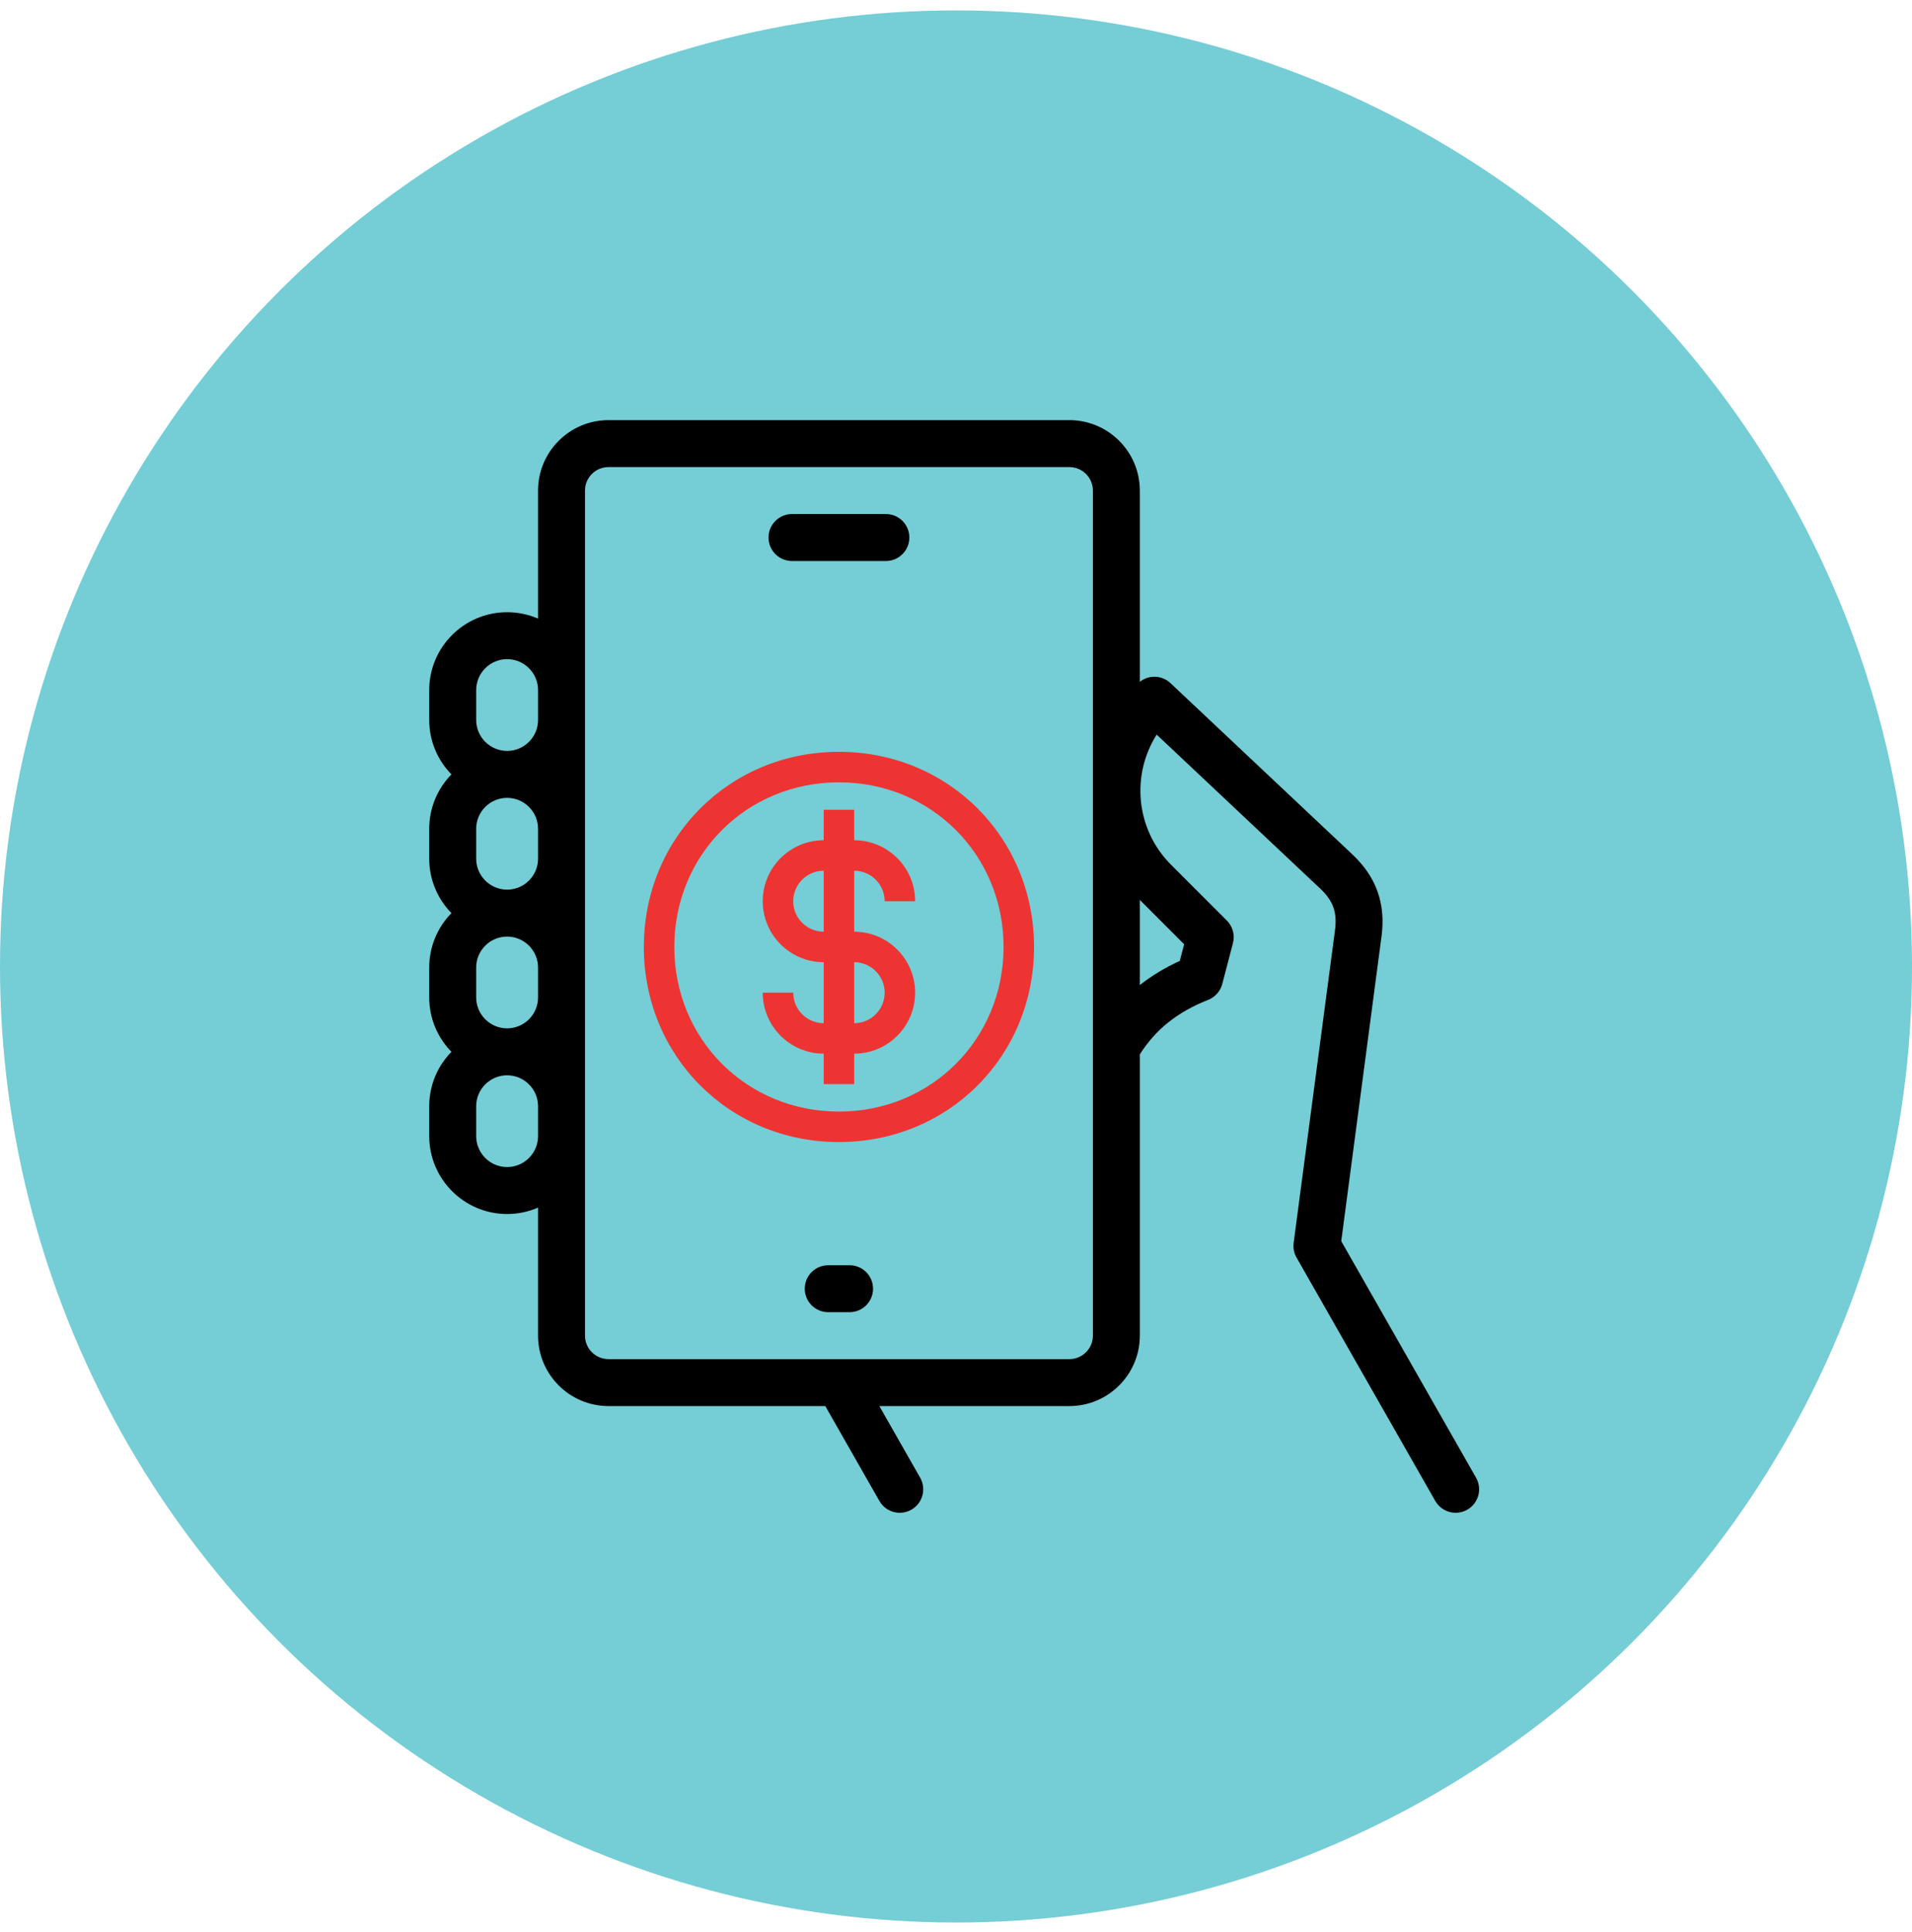
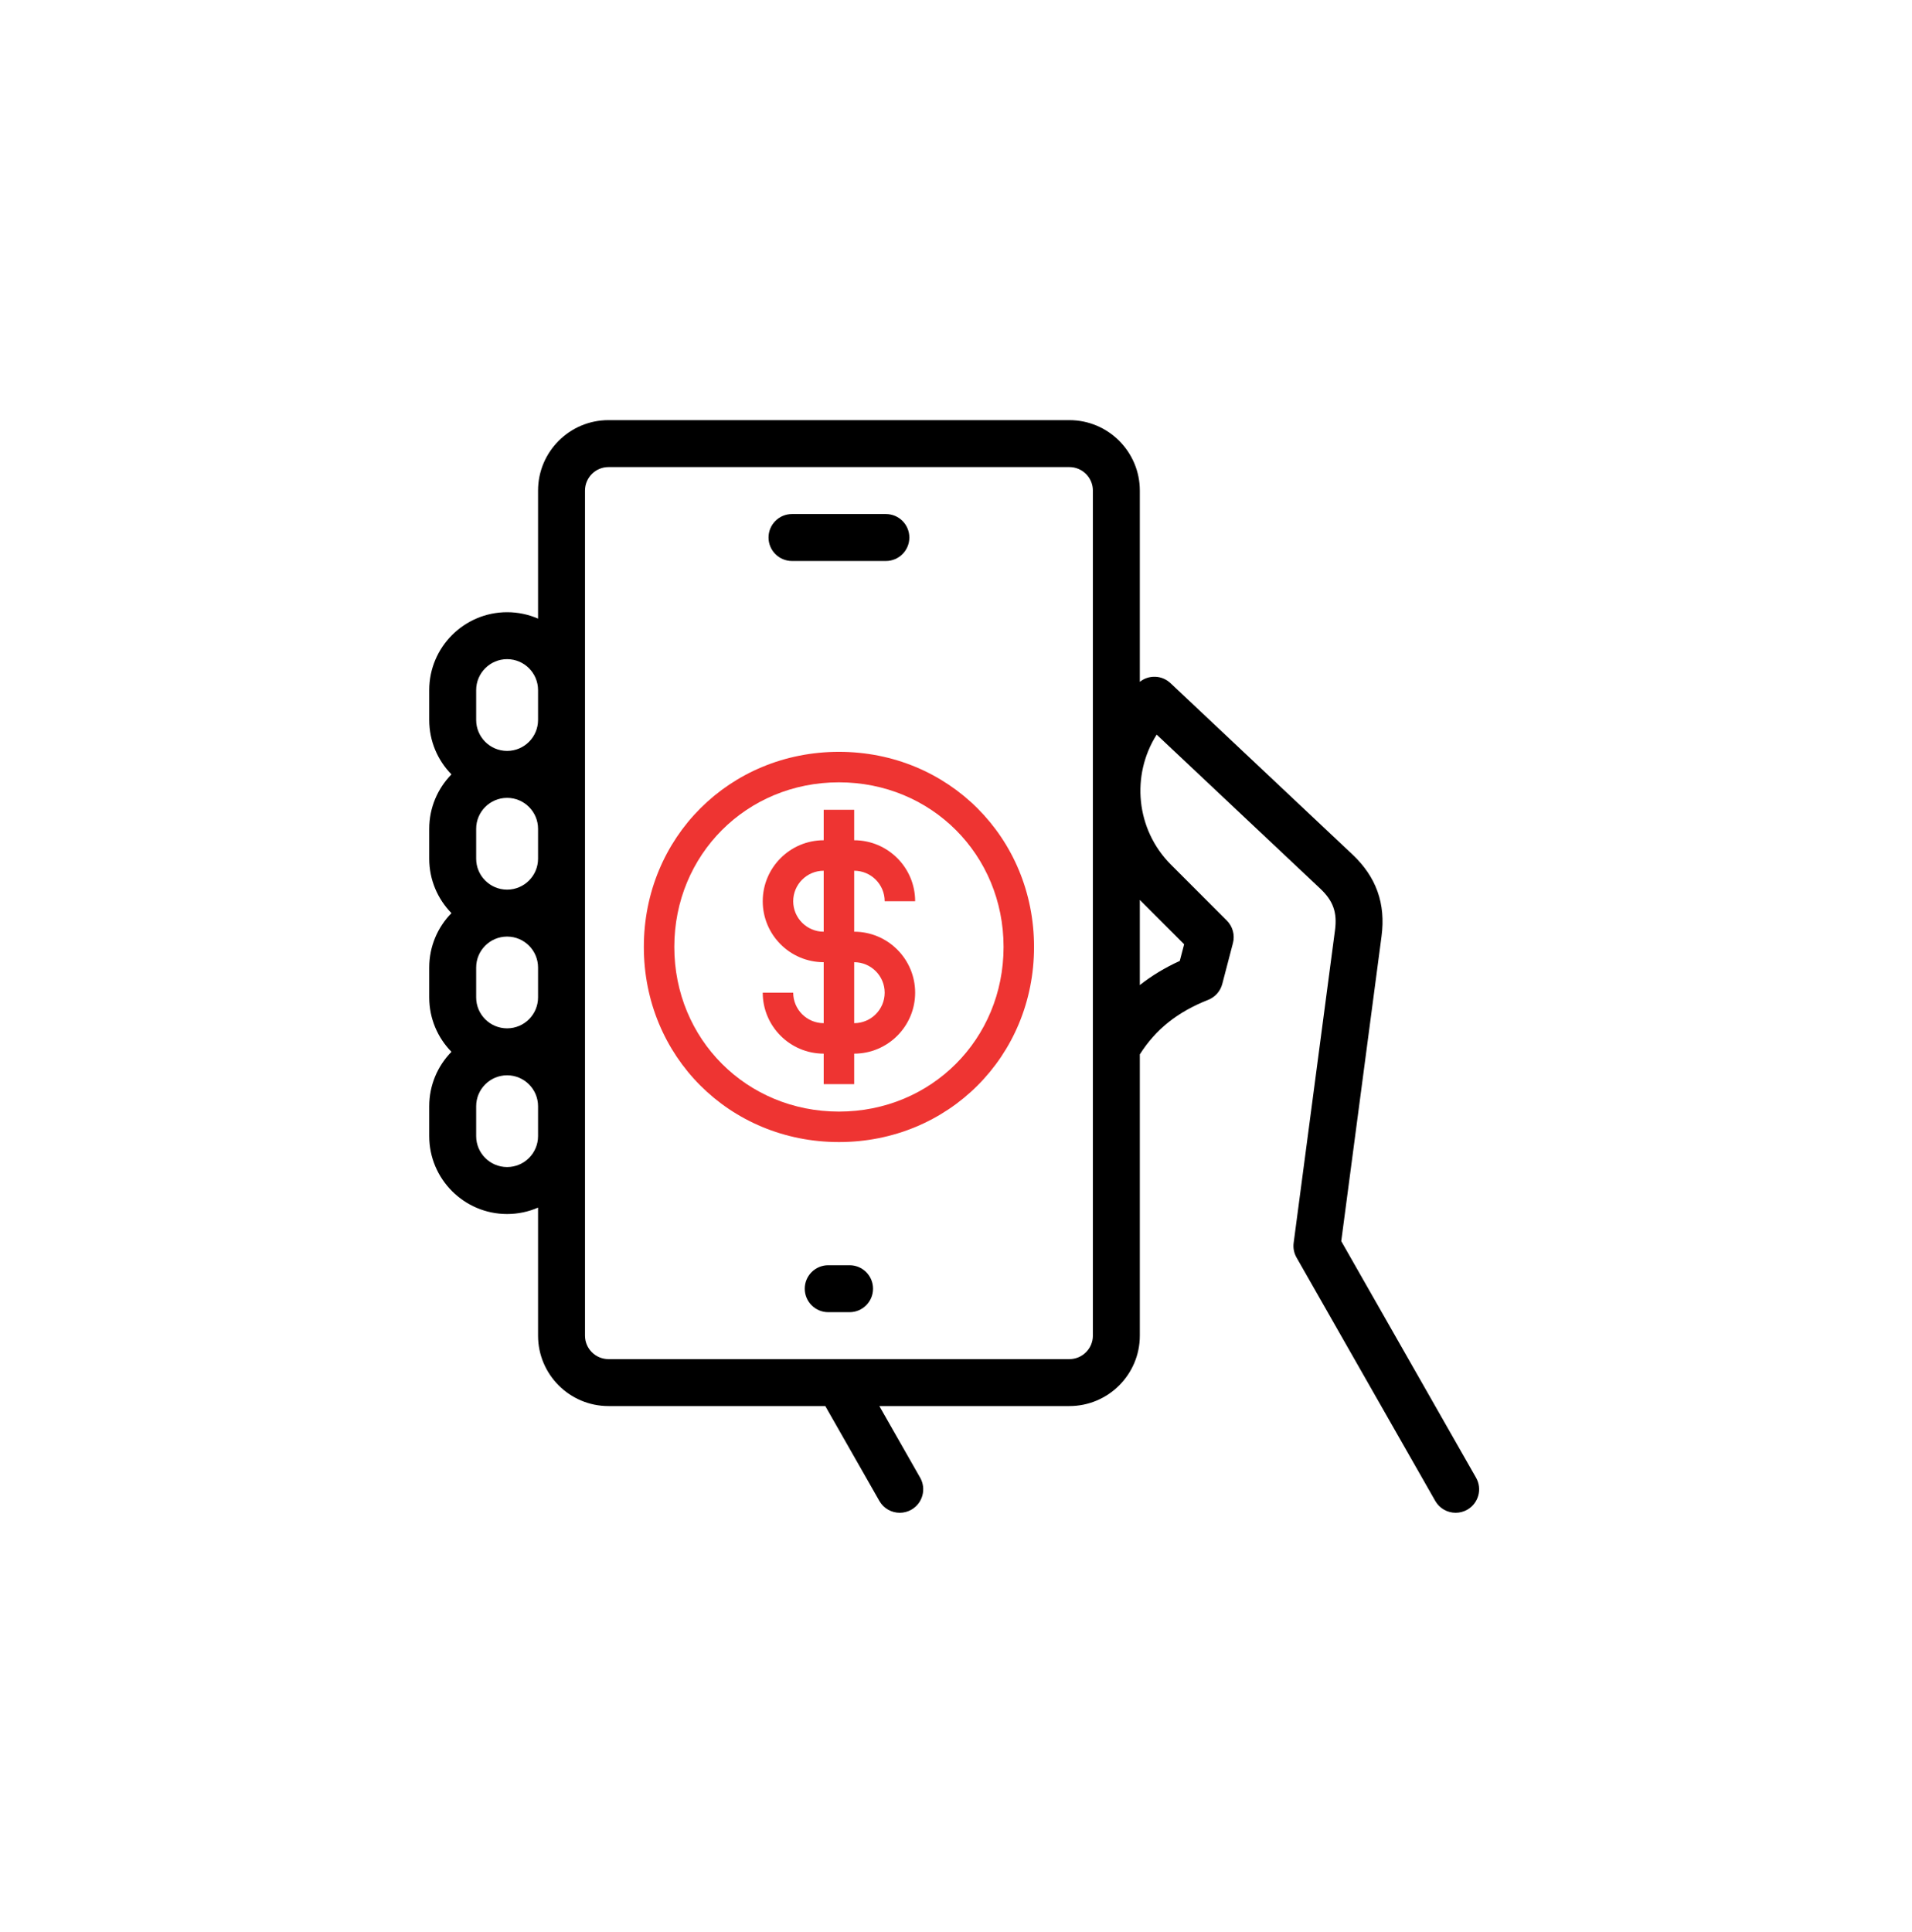
<svg xmlns="http://www.w3.org/2000/svg" width="98" height="99" viewBox="0 0 98 99" fill="none">
-   <circle cx="49" cy="49.533" r="49" fill="#75CDD5" />
  <path d="M75.654 75.734L68.746 63.612L70.811 47.985C71.032 46.317 70.543 44.945 69.318 43.792L59.993 35.012C59.554 34.598 58.883 34.578 58.422 34.945V25.143C58.422 23.152 56.802 21.533 54.812 21.533H31.188C29.197 21.533 27.578 23.152 27.578 25.143V31.706C27.092 31.494 26.555 31.377 25.992 31.377C23.791 31.377 22 33.168 22 35.369V36.9C22 37.985 22.434 38.969 23.139 39.689C22.434 40.41 22 41.394 22 42.478V44.01C22 45.094 22.434 46.078 23.139 46.799C22.434 47.519 22 48.504 22 49.588V51.119C22 52.203 22.434 53.188 23.139 53.908C22.434 54.628 22 55.613 22 56.697V58.228C22 60.43 23.791 62.221 25.992 62.221C26.555 62.221 27.092 62.103 27.578 61.892V68.455C27.578 70.445 29.197 72.064 31.188 72.064H42.301L45.072 76.926C45.293 77.315 45.7 77.533 46.118 77.533C46.32 77.533 46.525 77.482 46.712 77.375C47.29 77.046 47.491 76.311 47.162 75.734L45.071 72.064H54.812C56.803 72.064 58.422 70.445 58.422 68.455V54.04C59.236 52.755 60.356 51.863 61.925 51.245C62.282 51.104 62.551 50.801 62.648 50.429L63.195 48.336C63.303 47.923 63.184 47.483 62.882 47.181L60.019 44.317C58.212 42.51 57.968 39.723 59.286 37.651L67.669 45.543C68.333 46.169 68.545 46.765 68.426 47.67L66.307 63.698C66.272 63.959 66.324 64.223 66.454 64.452L73.564 76.925C73.786 77.315 74.192 77.533 74.61 77.533C74.812 77.533 75.017 77.482 75.205 77.375C75.782 77.046 75.984 76.311 75.654 75.734ZM25.992 52.705C25.991 52.705 25.989 52.705 25.988 52.705C25.115 52.703 24.406 51.992 24.406 51.119V49.588C24.406 48.715 25.115 48.004 25.988 48.002H25.992C25.992 48.002 25.995 48.002 25.996 48.002C26.869 48.004 27.578 48.715 27.578 49.588V51.119C27.578 51.992 26.869 52.703 25.996 52.705C25.995 52.705 25.994 52.705 25.992 52.705ZM24.406 44.01V42.478C24.406 41.605 25.115 40.895 25.988 40.892H25.992C25.992 40.892 25.995 40.892 25.996 40.892C26.869 40.895 27.578 41.605 27.578 42.478V44.01C27.578 44.883 26.869 45.593 25.996 45.596C25.995 45.596 25.994 45.596 25.992 45.596C25.991 45.596 25.989 45.596 25.988 45.596C25.115 45.593 24.406 44.883 24.406 44.01ZM24.406 35.369C24.406 34.495 25.118 33.783 25.992 33.783C26.867 33.783 27.578 34.495 27.578 35.369V36.9C27.578 37.773 26.869 38.484 25.996 38.486C25.995 38.486 25.994 38.486 25.992 38.486C25.991 38.486 25.989 38.486 25.988 38.486C25.115 38.484 24.406 37.773 24.406 36.9V35.369ZM25.992 59.814C25.118 59.814 24.406 59.103 24.406 58.228V56.697C24.406 55.824 25.115 55.114 25.988 55.111H25.992C25.992 55.111 25.995 55.111 25.996 55.111C26.869 55.114 27.578 55.824 27.578 56.697V58.228C27.578 59.103 26.867 59.814 25.992 59.814ZM56.016 68.455C56.016 69.118 55.476 69.658 54.812 69.658H31.188C30.524 69.658 29.984 69.118 29.984 68.455V25.143C29.984 24.479 30.524 23.939 31.188 23.939H54.812C55.476 23.939 56.016 24.479 56.016 25.143V68.455ZM60.693 48.395L60.47 49.249C59.711 49.595 59.03 50.006 58.422 50.487V46.122L60.693 48.395Z" fill="black" />
  <path d="M40.594 28.752H45.406C46.071 28.752 46.609 28.213 46.609 27.549C46.609 26.884 46.071 26.346 45.406 26.346H40.594C39.929 26.346 39.391 26.884 39.391 27.549C39.391 28.213 39.929 28.752 40.594 28.752Z" fill="black" />
  <path d="M43.545 64.846H42.451C41.787 64.846 41.248 65.384 41.248 66.049C41.248 66.713 41.787 67.252 42.451 67.252H43.545C44.209 67.252 44.748 66.713 44.748 66.049C44.748 65.384 44.209 64.846 43.545 64.846Z" fill="black" />
  <g clip-path="url(#clip0_3003_2178)">
    <path d="M43 38.533C37.392 38.533 33 42.926 33 48.533C33 54.141 37.392 58.533 43 58.533C48.608 58.533 53 54.141 53 48.533C53 42.926 48.608 38.533 43 38.533ZM43 56.971C38.269 56.971 34.562 53.264 34.562 48.533C34.562 43.802 38.269 40.096 43 40.096C47.731 40.096 51.438 43.802 51.438 48.533C51.438 53.264 47.731 56.971 43 56.971Z" fill="#EE3432" />
    <path d="M45.344 46.19H46.906C46.906 44.466 45.504 43.065 43.781 43.065V41.502H42.219V43.065C40.496 43.065 39.094 44.466 39.094 46.19C39.094 47.913 40.496 49.315 42.219 49.315V52.44C41.357 52.44 40.656 51.739 40.656 50.877H39.094C39.094 52.6 40.496 54.002 42.219 54.002V55.565H43.781V54.002C45.504 54.002 46.906 52.6 46.906 50.877C46.906 49.154 45.504 47.752 43.781 47.752V44.627C44.643 44.627 45.344 45.328 45.344 46.19ZM45.344 50.877C45.344 51.739 44.643 52.44 43.781 52.44V49.315C44.643 49.315 45.344 50.015 45.344 50.877ZM42.219 47.752C41.357 47.752 40.656 47.051 40.656 46.19C40.656 45.328 41.357 44.627 42.219 44.627V47.752Z" fill="#EE3432" />
  </g>
  <defs>
    <clipPath id="clip0_3003_2178">
      <rect width="20" height="20" fill="white" transform="translate(33 38.533)" />
    </clipPath>
  </defs>
</svg>